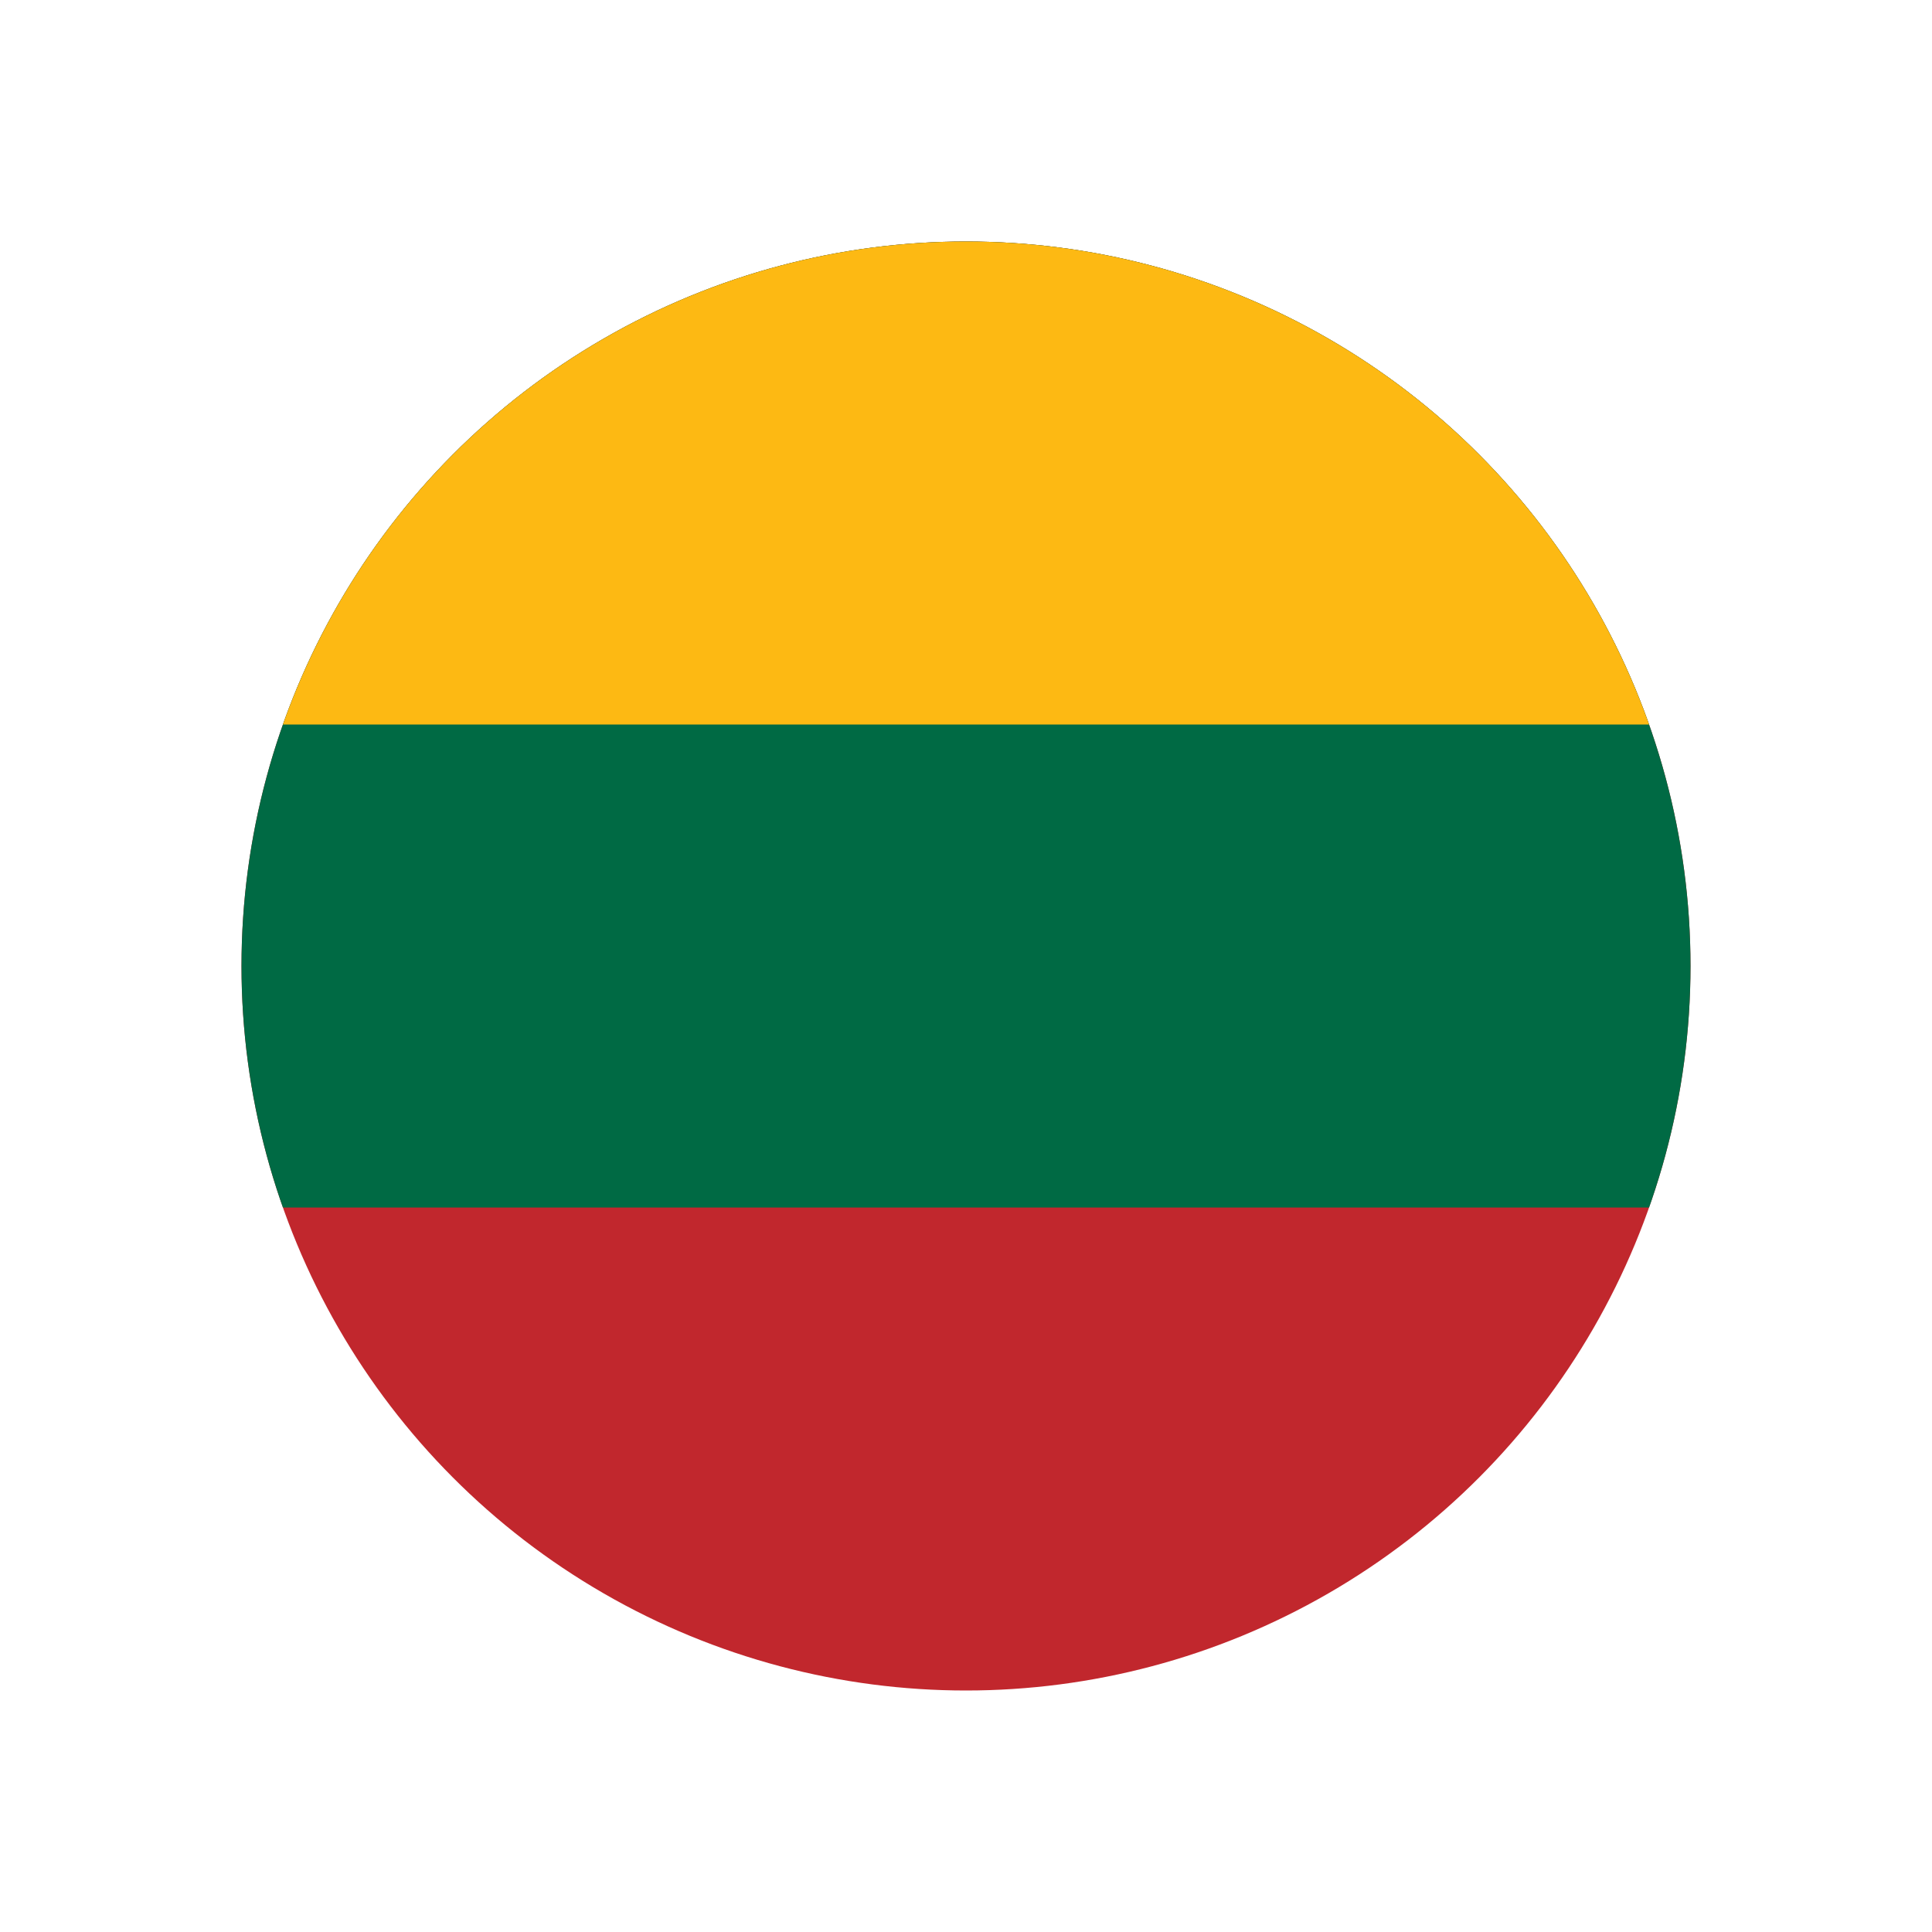
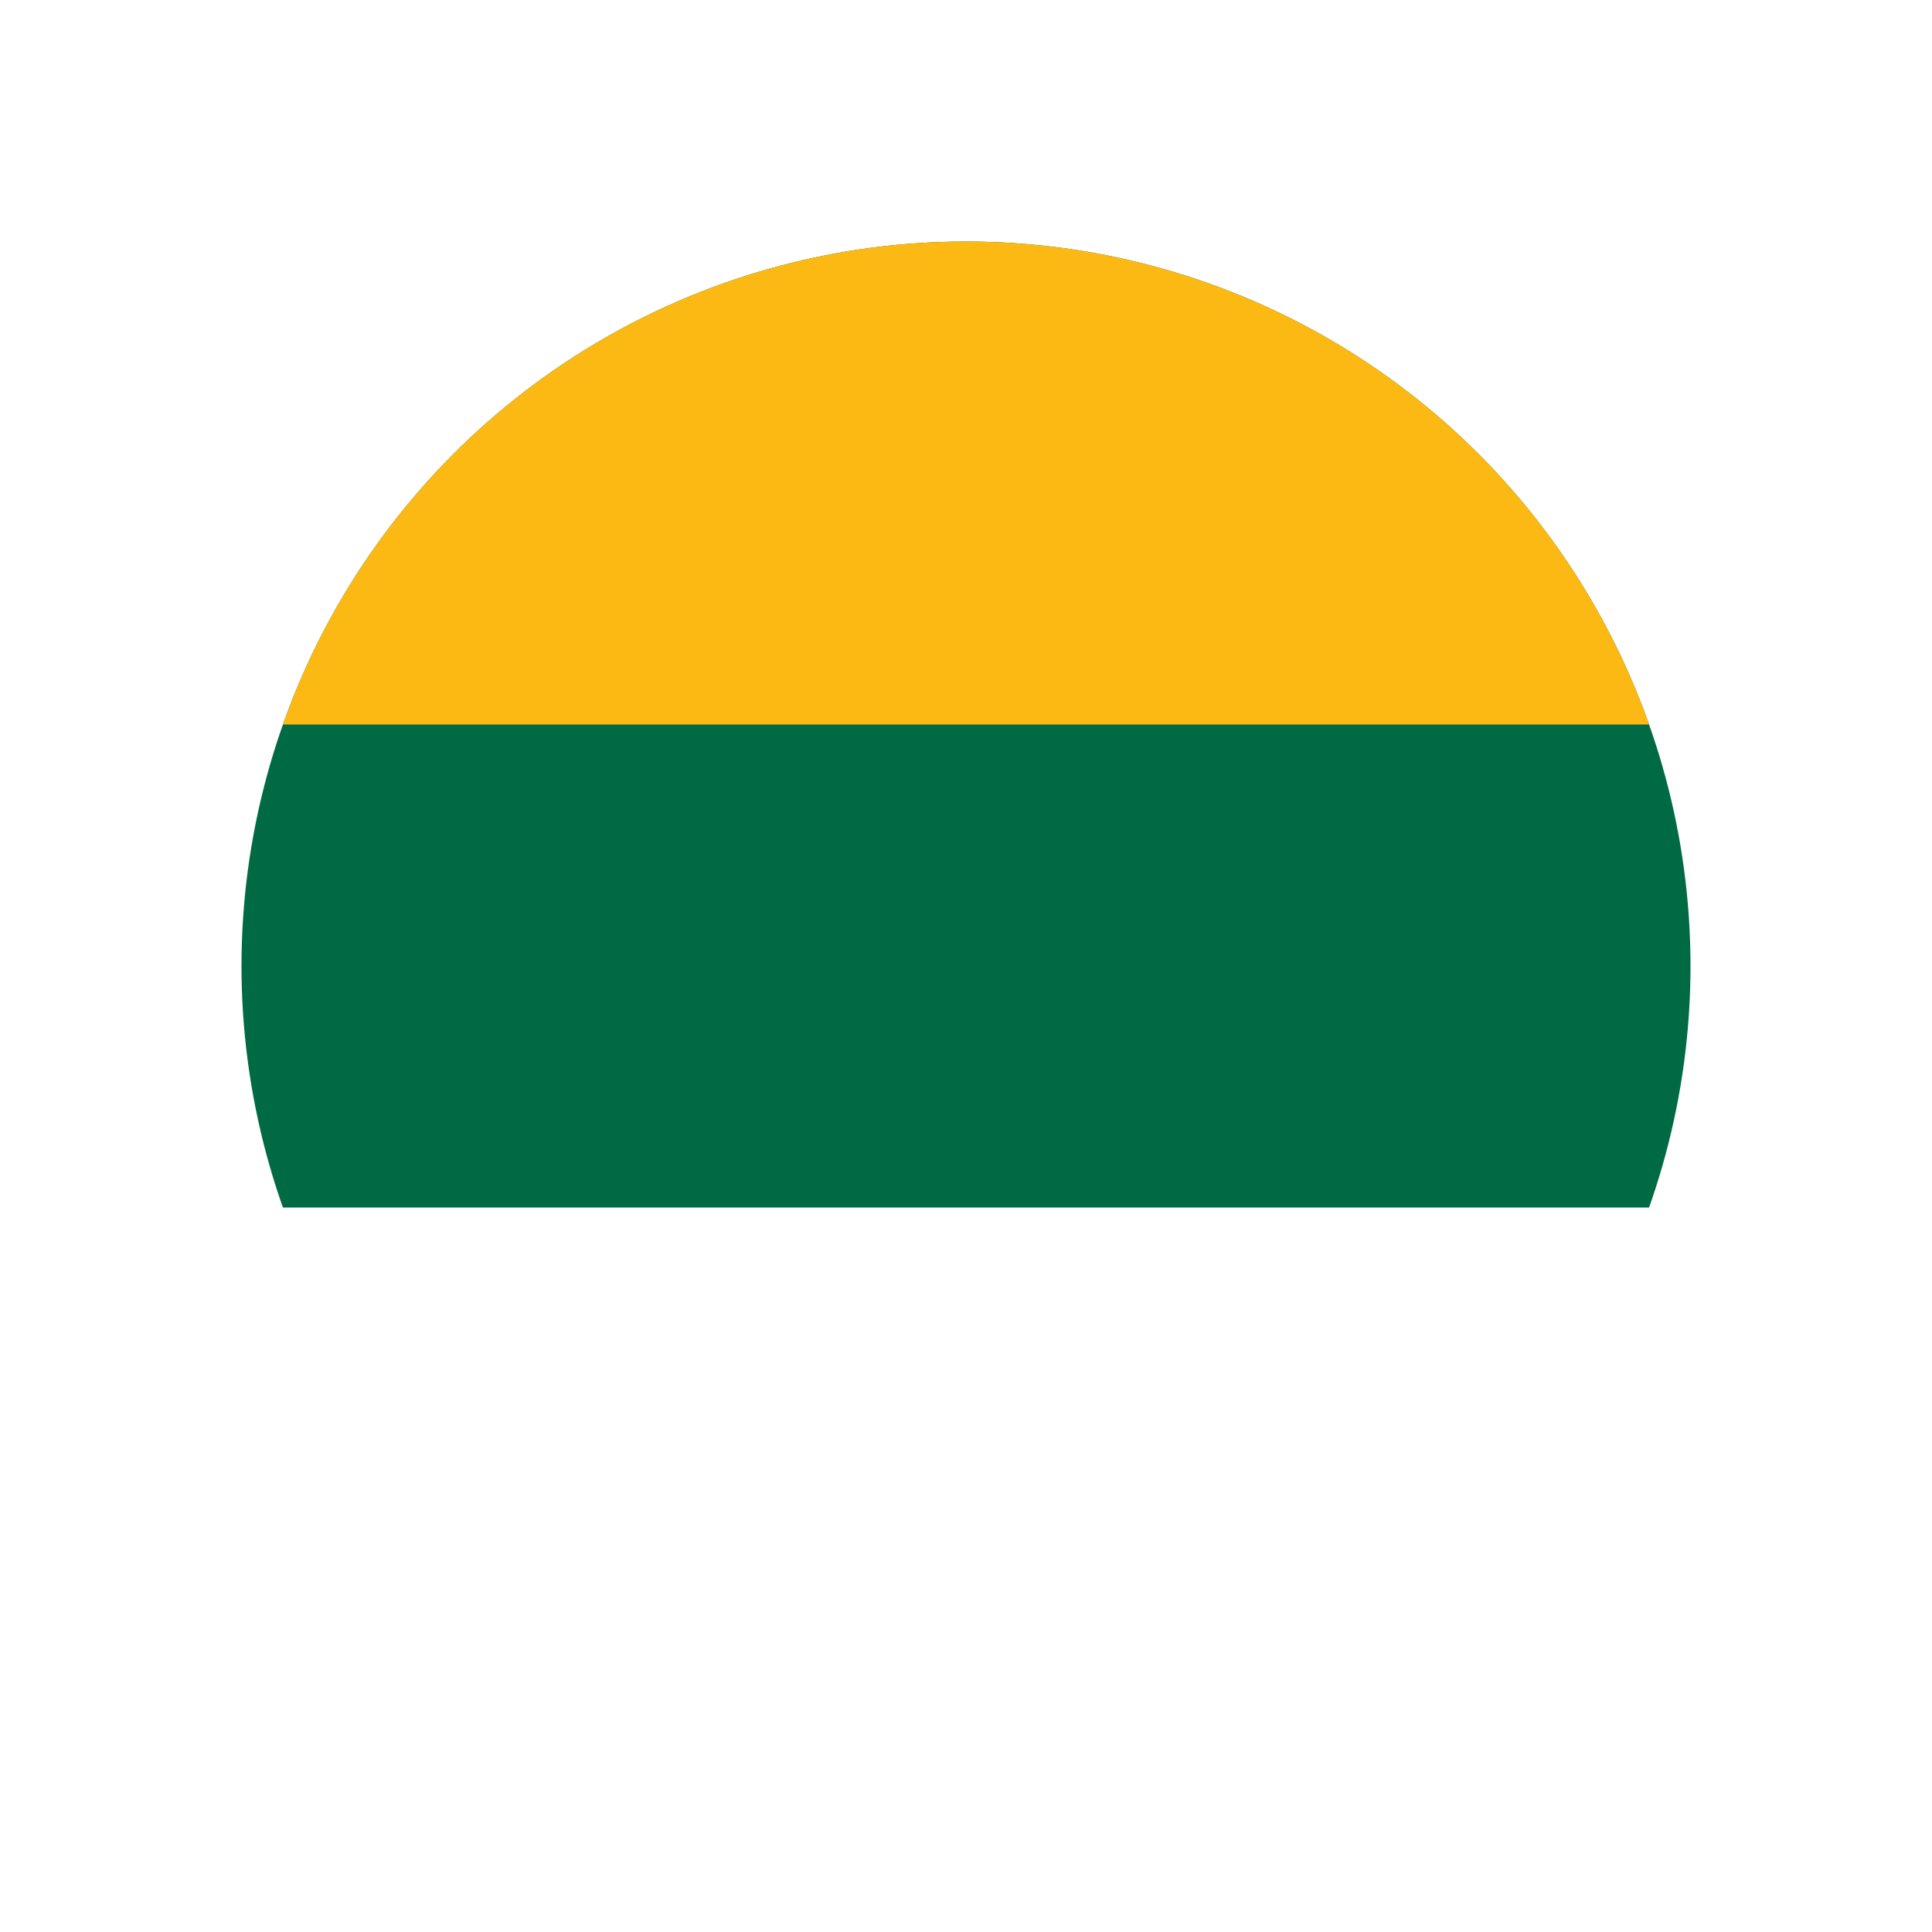
<svg xmlns="http://www.w3.org/2000/svg" viewBox="0 0 800 800" version="1.1" id="Layer_1">
  <defs>
    <style>
      .st0 {
        fill: none;
      }

      .st1 {
        fill: #006a44;
      }

      .st2 {
        fill: #fdb913;
      }

      .st3 {
        fill: #c1272d;
      }

      .st4 {
        clip-path: url(#clippath);
      }
    </style>
    <clipPath id="clippath">
      <circle r="300" cy="400" cx="400" class="st0" />
    </clipPath>
  </defs>
  <g class="st4">
    <g>
-       <path d="M-100,100h1000v600H-100V100Z" class="st3" />
      <path d="M-100,100h1000v400H-100V100Z" class="st1" />
-       <path d="M-100,100h1000v200H-100V100Z" class="st2" />
+       <path d="M-100,100h1000v200H-100Z" class="st2" />
    </g>
  </g>
</svg>